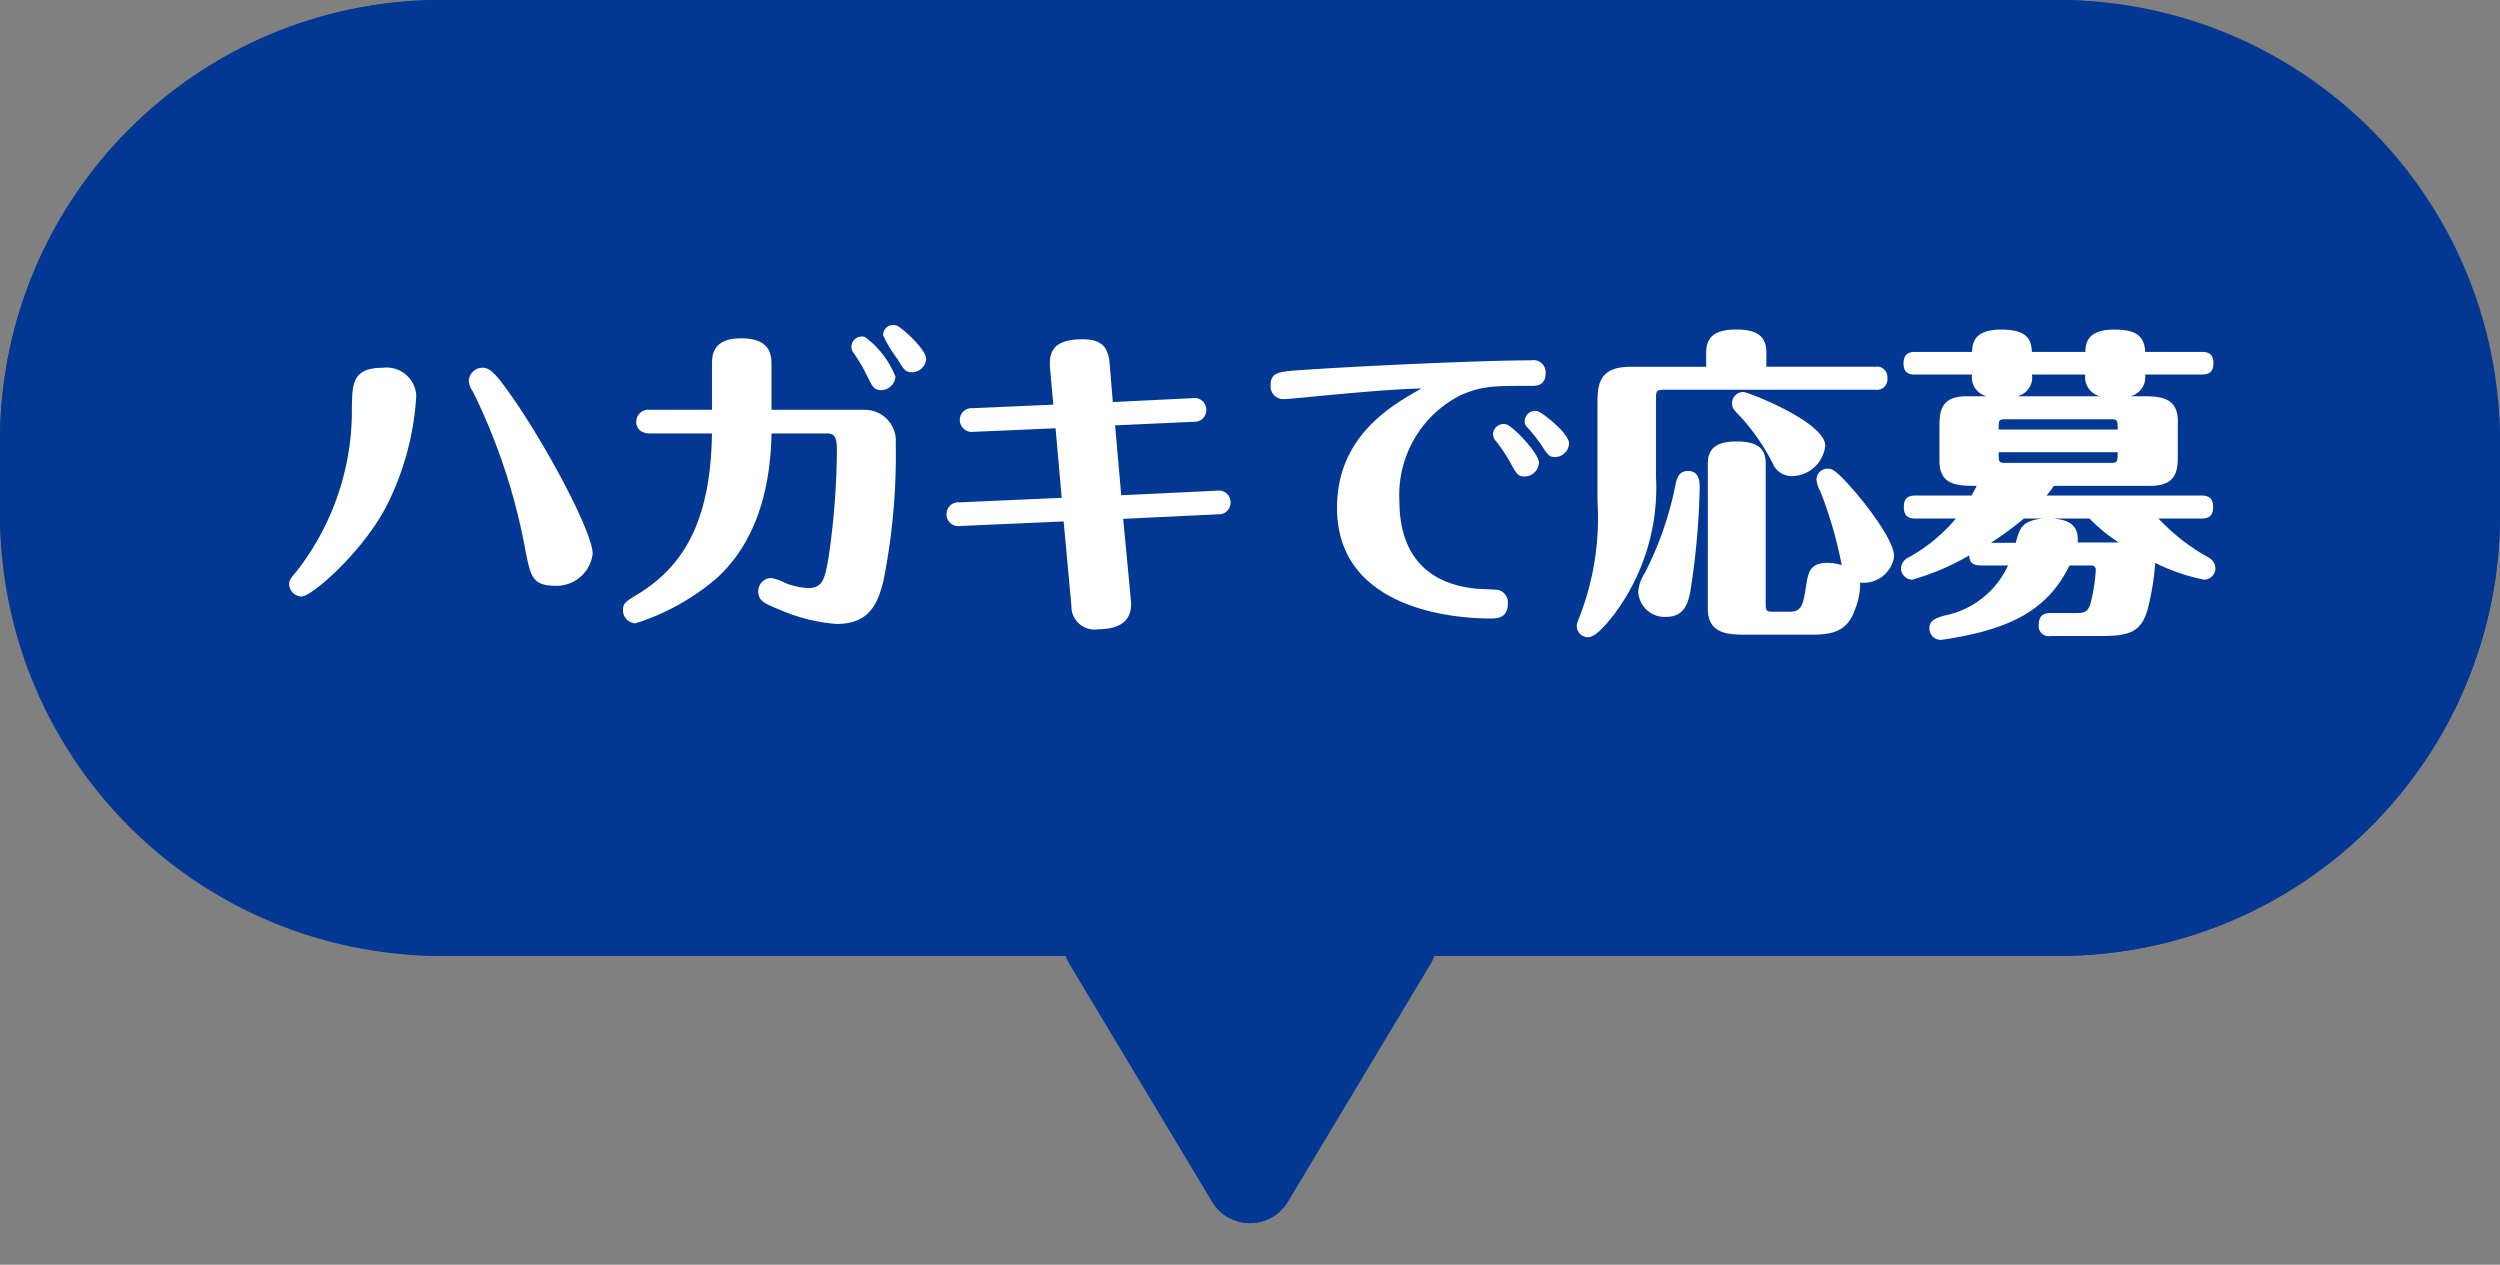
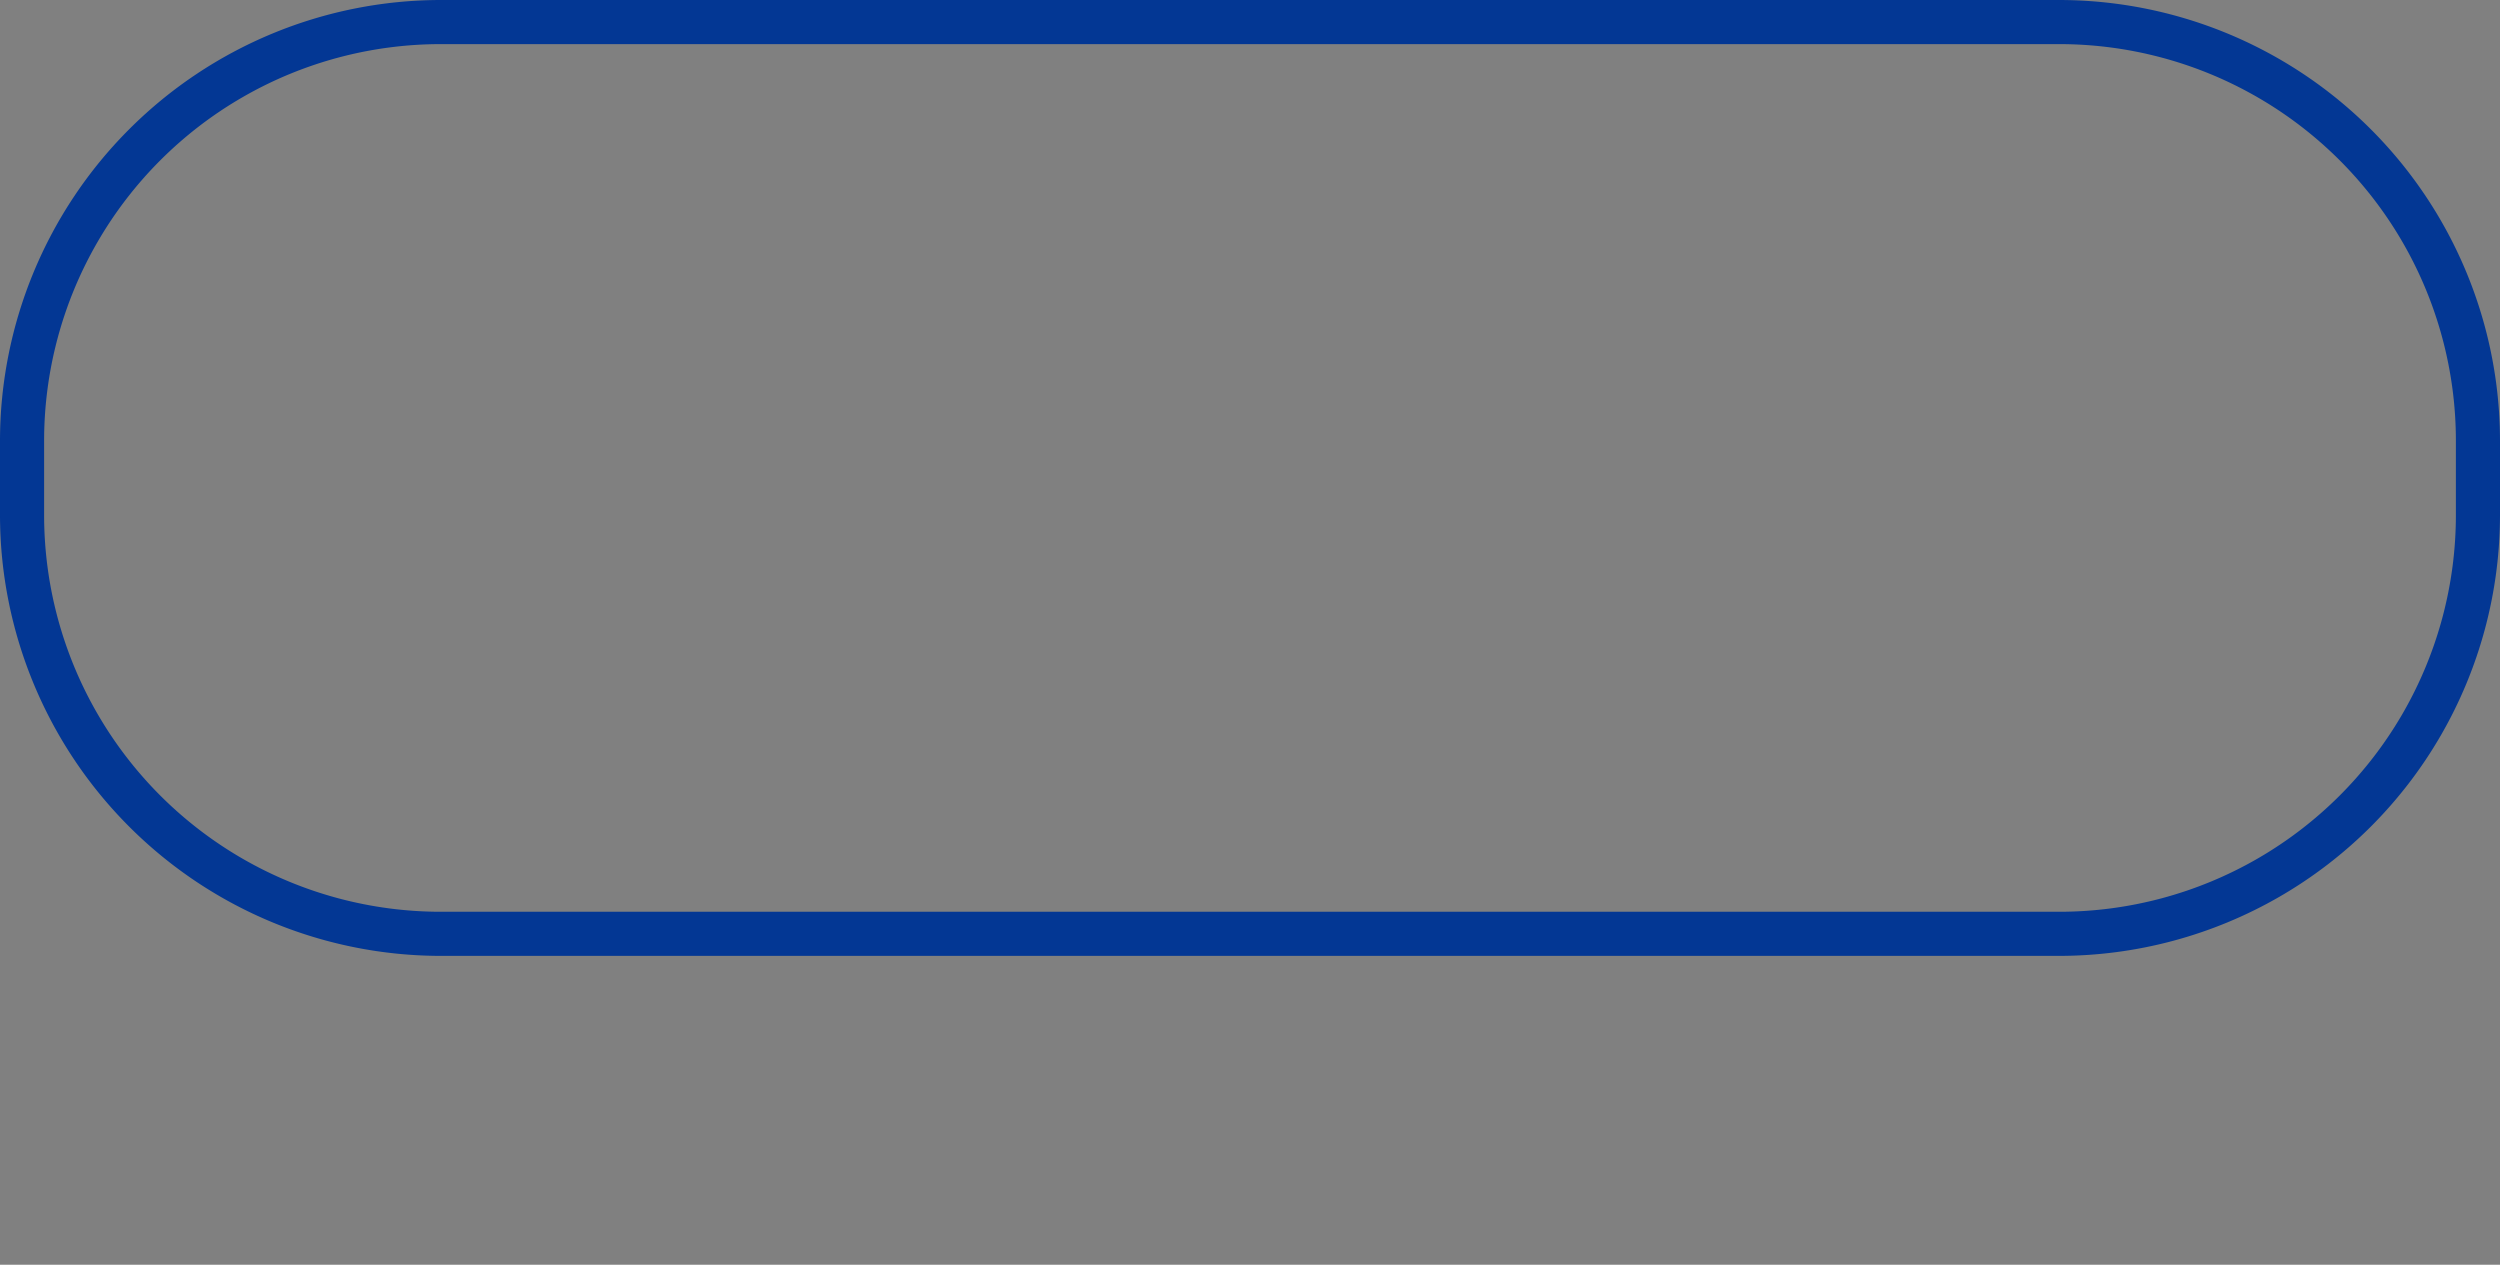
<svg xmlns="http://www.w3.org/2000/svg" width="170" height="86" viewBox="0 0 170 86">
  <rect x="0" y="0" width="170" height="86" fill="#808080" stroke="none" />
  <g transform="translate(-14 -144.712)">
-     <rect width="170" height="65" rx="30" transform="translate(14 144.712)" fill="#033794" />
    <path d="M30,3A26.975,26.975,0,0,0,3,30v5A26.975,26.975,0,0,0,30,62H140a26.975,26.975,0,0,0,27-27V30A26.975,26.975,0,0,0,140,3H30m0-3H140a30,30,0,0,1,30,30v5a30,30,0,0,1-30,30H30A30,30,0,0,1,0,35V30A30,30,0,0,1,30,0Z" transform="translate(14 144.712)" fill="#033794" />
-     <path d="M12.428,4.287a3,3,0,0,1,5.145,0l9.7,16.169A3,3,0,0,1,24.7,25H5.3a3,3,0,0,1-2.572-4.543Z" transform="translate(114 230.712) rotate(180)" fill="#033794" />
-     <path d="M15,11.662,10.6,19H19.4L15,11.662m0-8.831a2.974,2.974,0,0,1,2.572,1.457l9.7,16.169A3,3,0,0,1,24.7,25H5.3a3,3,0,0,1-2.572-4.543l9.7-16.169A2.974,2.974,0,0,1,15,2.831Z" transform="translate(114 230.712) rotate(180)" fill="#033794" />
-     <path d="M-58.96-16.28c-2.068,0-2.09,1.056-2.112,2.772a17.757,17.757,0,0,1-3.74,11.044c-.44.528-.528.66-.528.88a.87.87,0,0,0,.836.858c.7,0,4-2.882,5.676-5.94a18.975,18.975,0,0,0,2.134-7.722A2.018,2.018,0,0,0-58.96-16.28ZM-47.168-1.452A2.474,2.474,0,0,0-44.7-3.63c0-1.518-3.322-7.656-5.632-10.89-.726-1.012-1.254-1.76-1.826-1.76a.935.935,0,0,0-.968.9,1.54,1.54,0,0,0,.286.726A41.036,41.036,0,0,1-49.258-3.784C-48.906-2.068-48.8-1.452-47.168-1.452Zm23.1-17.71a.685.685,0,0,0-.88.682,9.213,9.213,0,0,0,.99,1.628c.418.7.528.88.99.88a.977.977,0,0,0,.946-.9C-22.022-17.556-23.76-19.1-24.068-19.162Zm-2.112.792a.707.707,0,0,0-.924.66.789.789,0,0,0,.176.462,11.13,11.13,0,0,1,.88,1.5c.352.726.484.99.968.99a.985.985,0,0,0,.968-.924A6.185,6.185,0,0,0-26.18-18.37Zm-6.358,4.95V-16.5c0-.7-.11-1.782-2.068-1.782-1.98,0-1.98,1.21-1.98,1.782v3.08H-40.81a.818.818,0,0,0-.924.814c0,.506.374.792.924.792h4.224C-36.674-6.094-38.346-2.9-41.6-.9c-.88.528-1.034.638-1.034,1.1a.88.88,0,0,0,.836.9,15.781,15.781,0,0,0,5.544-3.08c2.926-2.684,3.652-6.578,3.718-9.834h3.806c.638,0,.638.55.638,1.3a51.964,51.964,0,0,1-.572,7.172C-28.908-1.958-29.04-1.3-30.03-1.3a4.607,4.607,0,0,1-1.584-.352,3,3,0,0,0-.968-.33.9.9,0,0,0-.858.9c0,.66.44.836,1.452,1.254a11.917,11.917,0,0,0,3.872.968c2.31,0,2.816-1.474,3.19-2.926a43.841,43.841,0,0,0,.836-9.35A2.106,2.106,0,0,0-26.2-13.42ZM-8.624-6.006l6.446-.308a.8.8,0,0,0,.858-.814.8.8,0,0,0-.946-.792l-6.49.308-.418-4.752,5.346-.242a.8.8,0,0,0,.858-.814.8.8,0,0,0-.946-.792l-5.412.264-.22-2.662c-.11-1.254-.748-1.606-1.826-1.606-1.826,0-2.332.682-2.222,1.958l.22,2.486-5.478.242a.8.8,0,0,0-.88.814.819.819,0,0,0,.946.792l5.566-.242.418,4.73-6.952.308a.8.8,0,0,0-.88.814.8.8,0,0,0,.946.792l7.018-.308.528,5.742A1.569,1.569,0,0,0-10.318,1.5c.9,0,2.376-.22,2.222-1.936Zm28.16-7.326a.714.714,0,0,0-.858.682.555.555,0,0,0,.2.44,13.606,13.606,0,0,1,.924,1.166c.44.682.528.836.946.836a.964.964,0,0,0,.946-.924C21.692-11.836,19.822-13.288,19.536-13.332Zm-2.112.9a.72.72,0,0,0-.9.682.671.671,0,0,0,.154.4,10.444,10.444,0,0,1,1.034,1.54c.4.726.506.924.968.924a.988.988,0,0,0,.968-.946C19.646-10.45,17.886-12.32,17.424-12.43ZM11.66-14.872c-2.068,1.166-5.742,3.256-5.742,8.118C5.918-.154,13.2.77,16.368.77c.374,0,1.166,0,1.166-1.012a.871.871,0,0,0-.638-.924c-.2-.044-1.254-.066-1.5-.088-4.2-.418-5.236-3.3-5.236-5.962a7.591,7.591,0,0,1,4.114-7.172c1.474-.682,2.4-.66,4.862-.66.33,0,.968,0,.968-.88a.823.823,0,0,0-.968-.858c-3.366,0-11.946.4-15.62.66-1.584.11-2.112.154-2.112,1.034a.866.866,0,0,0,.858.946c.33,0,2.486-.22,2.97-.264C9-14.762,10.274-14.828,11.66-14.872ZM38.28,1.87c1.848,0,2.464-.572,2.9-1.826a4.472,4.472,0,0,0,.308-1.716A2.092,2.092,0,0,0,43.8-3.454c0-1.122-1.98-3.608-2.684-4.422-1.342-1.54-1.562-1.54-1.826-1.54a.746.746,0,0,0-.77.748,2.026,2.026,0,0,0,.264.792A28.436,28.436,0,0,1,40.238-2.86a3.444,3.444,0,0,0-.946-.154c-1.254,0-1.342.638-1.518,1.826C37.6-.11,37.466.308,36.718.308H35.552c-.374,0-.484-.044-.484-.484V-9.768c0-1.188-.77-1.5-2-1.5-1.628,0-1.936.726-1.936,1.5V.11c0,1.76,1.474,1.76,2.662,1.76ZM31.02-16.346H25.872c-2.244,0-2.244,1.32-2.244,2.662v6.468A18.515,18.515,0,0,1,22.44.572c-.2.506-.22.572-.22.7a.765.765,0,0,0,.77.77c.55,0,1.342-1.012,1.76-1.54a14.351,14.351,0,0,0,2.86-9.328v-5.434c0-.44.066-.528.528-.528H42.526a.707.707,0,0,0,.814-.792.707.707,0,0,0-.814-.77H35.112v-.968c0-1.254-.836-1.562-2.068-1.562-1.474,0-2.024.55-2.024,1.562ZM29.788-9.262c-.66,0-.77.55-.858.946a22.727,22.727,0,0,1-2.112,6.05,2.567,2.567,0,0,0-.418,1.21A1.8,1.8,0,0,0,28.292.66c1.254,0,1.474-.968,1.628-1.584a51.381,51.381,0,0,0,.66-7.238C30.58-8.448,30.58-9.262,29.788-9.262Zm9.328-1.716c0-1.606-5.236-3.652-5.566-3.652a.761.761,0,0,0-.77.748c0,.33.132.484.528.88a14.32,14.32,0,0,1,2.222,3.19,1.4,1.4,0,0,0,1.364.9A2.313,2.313,0,0,0,39.116-10.978Zm12.43,8.14A6.027,6.027,0,0,1,47.212.572C46.64.748,46.2.88,46.2,1.452a.769.769,0,0,0,.792.77A23.344,23.344,0,0,0,49.7,1.694c2.4-.638,4.664-1.716,6.028-4.532h1.5a.283.283,0,0,1,.286.308,11.791,11.791,0,0,1-.33,2.156C57,.4,56.694.4,56.056.4H54.428c-.418,0-.792.132-.792.792a.679.679,0,0,0,.792.77H57.75c2.024,0,2.9-.2,3.344-2.024a17.79,17.79,0,0,0,.462-2.948A13.282,13.282,0,0,0,64.878-1.87a.779.779,0,0,0,.77-.77.863.863,0,0,0-.484-.748,13.933,13.933,0,0,1-3.388-2.64H64.7c.55,0,.792-.22.792-.792,0-.594-.308-.77-.792-.77H54.164c.11-.132.242-.286.506-.66H61.2c1.892,0,1.892-1.122,1.892-2.222V-12.65c0-1.694-1.32-1.694-2.486-1.694h-.726a1.342,1.342,0,0,0,.99-1.474h3.85c.55,0,.792-.22.792-.792,0-.594-.33-.748-.792-.748h-3.85c-.044-1.012-.528-1.518-2.09-1.518-1.826,0-1.958.9-1.98,1.518h-3.63c-.044-.99-.484-1.518-2.09-1.518-1.826,0-1.958.9-1.98,1.518H45.232c-.572,0-.792.264-.792.792,0,.682.44.748.792.748H49.1a1.319,1.319,0,0,0,.99,1.474H48.752c-1.87,0-1.87,1.122-1.87,2.222v2.178c0,1.694,1.3,1.694,2.53,1.694-.066.154-.154.308-.352.66H45.232c-.572,0-.77.264-.77.792,0,.7.44.77.77.77H48A11.353,11.353,0,0,1,44.836-3.41a.89.89,0,0,0-.572.792.79.79,0,0,0,.77.748,16.771,16.771,0,0,0,3.872-1.65c.022.308.066.682.792.682Zm-.638-9.24c0-.638,0-.7.462-.7h7.172c.44,0,.462.066.462.7Zm1.276-2.266a1.312,1.312,0,0,0,.99-1.474H56.8a1.332,1.332,0,0,0,.99,1.474ZM59-10.538c0,.66-.022.726-.462.726H51.37c-.462,0-.462-.066-.462-.726ZM57.09-6.028A11.264,11.264,0,0,0,59.07-4.4H56.276c.154-1.474-1.1-1.562-1.65-1.628Zm-3.19,0c-1.386.154-1.562.616-1.826,1.65H50.38a21.767,21.767,0,0,0,2.244-1.65Z" transform="translate(99 186)" fill="#fff" />
  </g>
</svg>